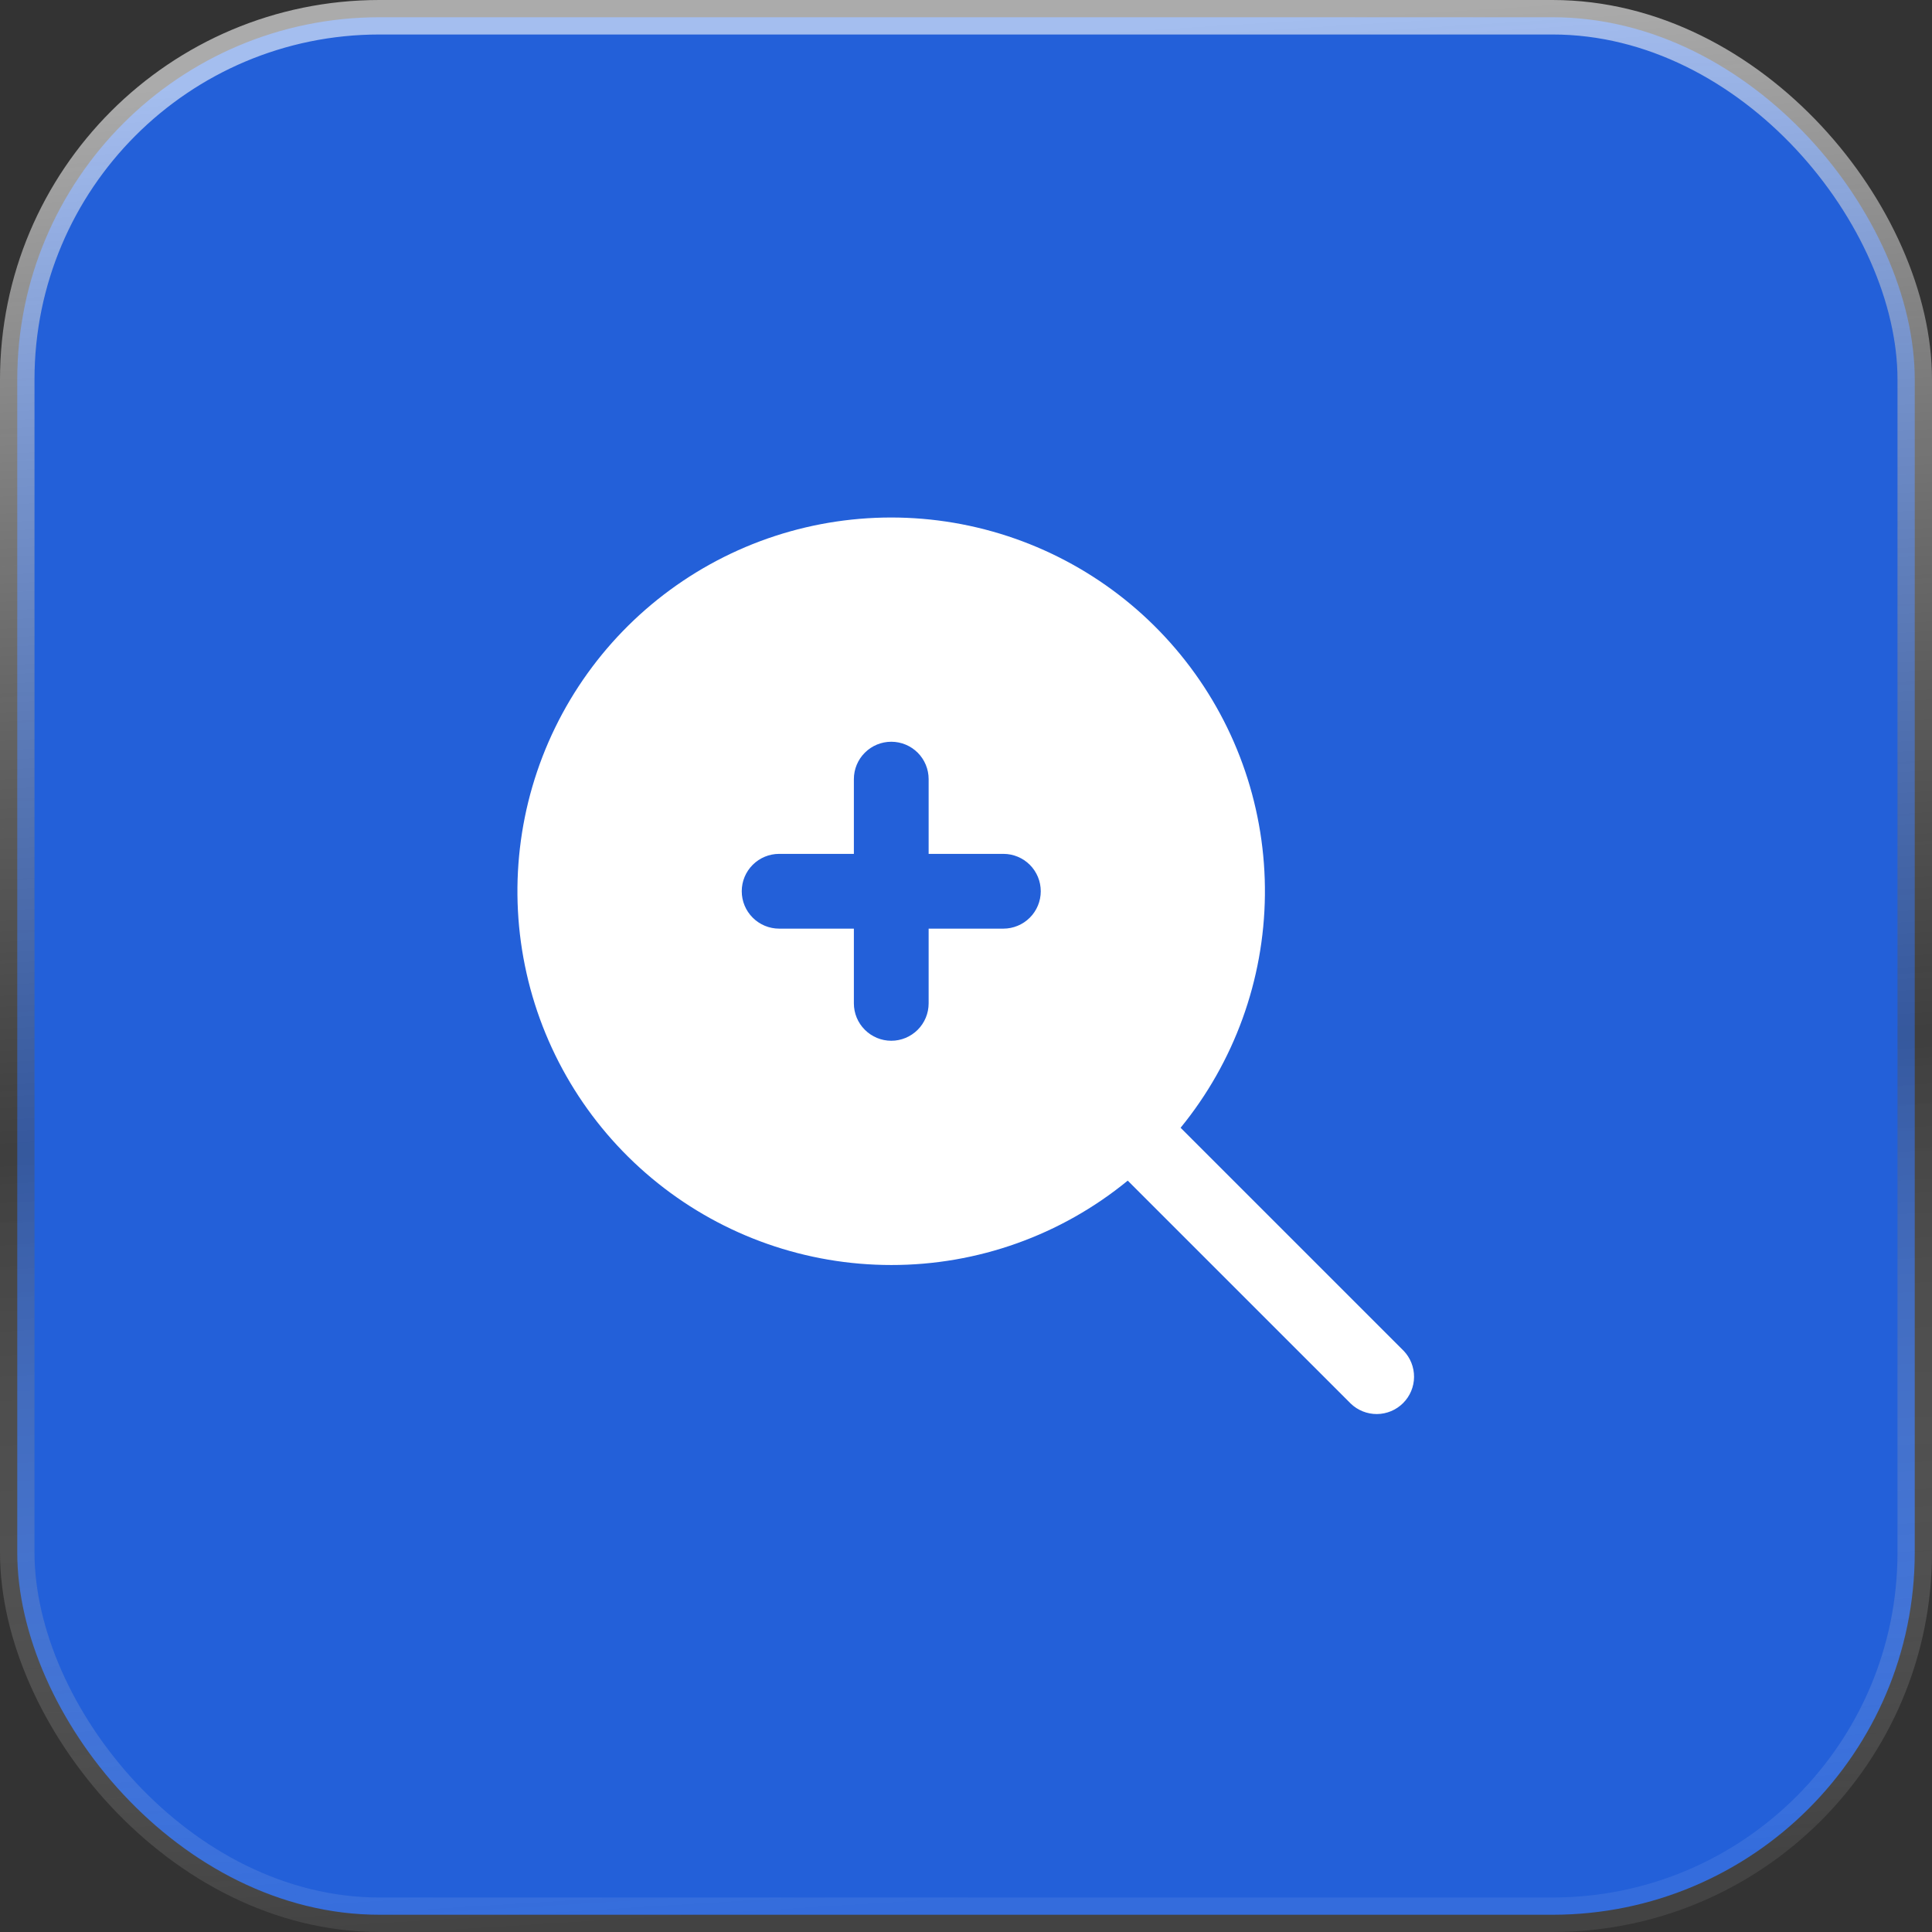
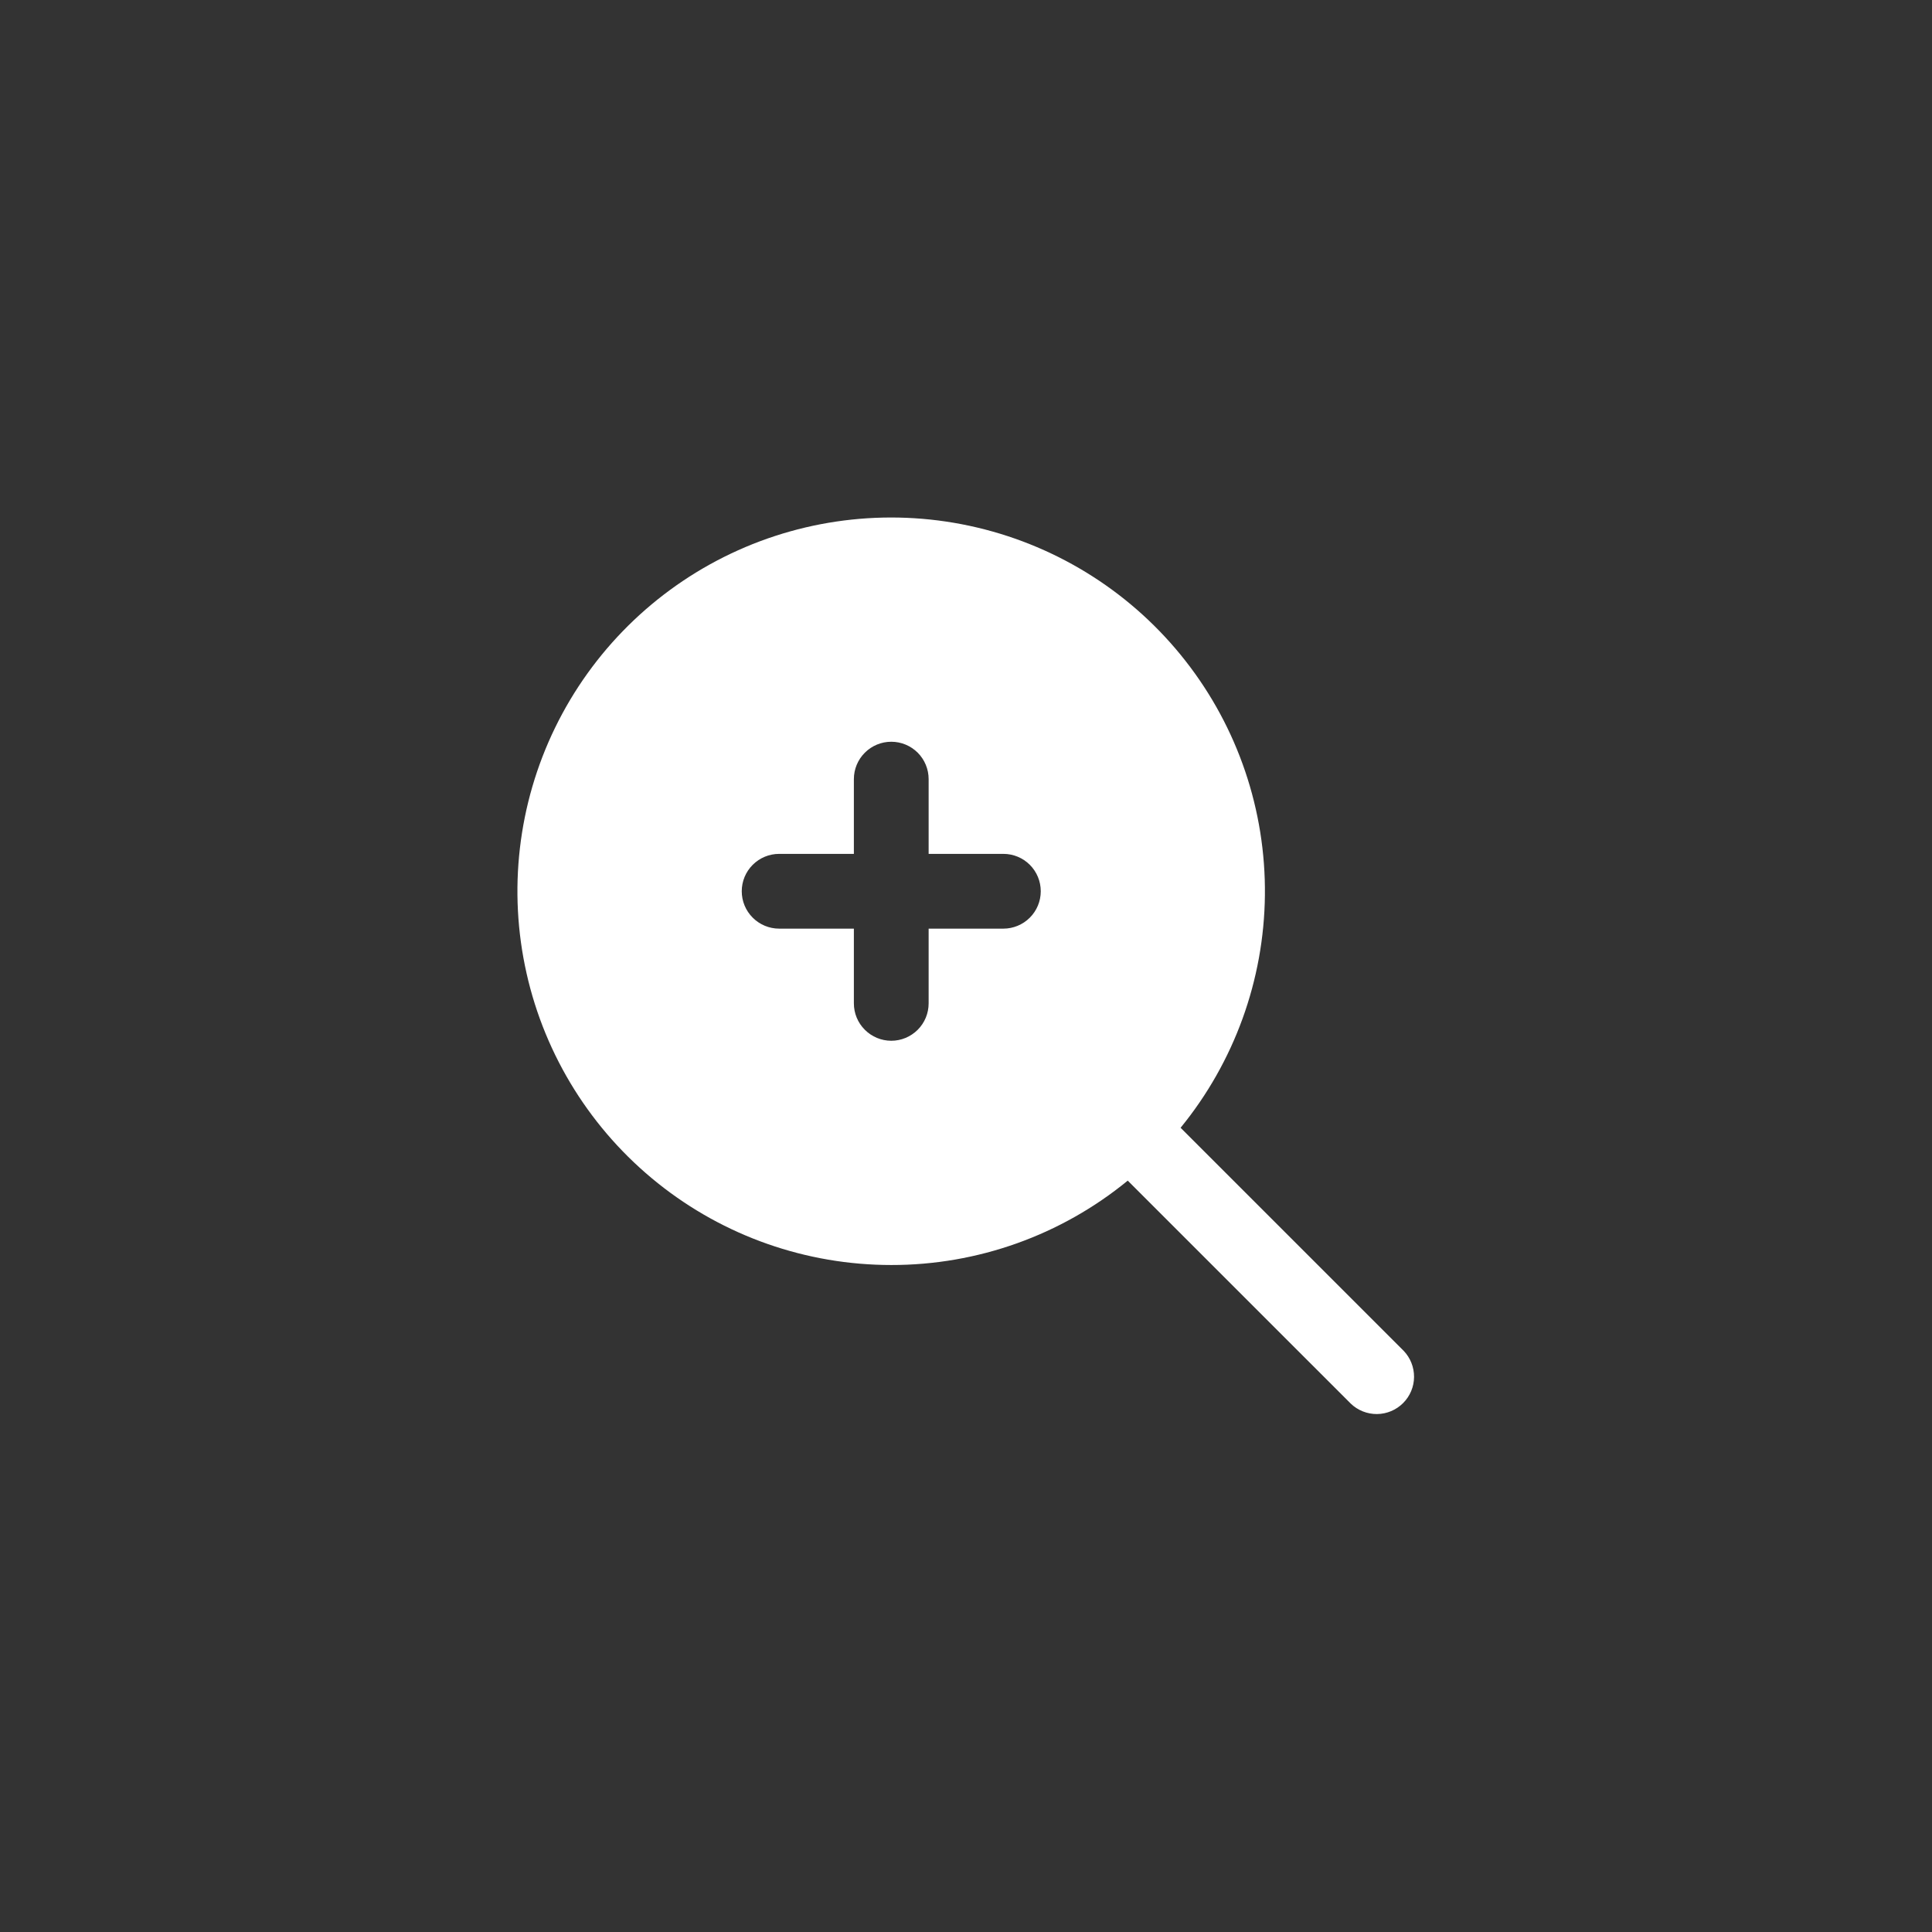
<svg xmlns="http://www.w3.org/2000/svg" width="56" height="56" viewBox="0 0 56 56" fill="none">
  <rect x="0" y="0" width="56" height="56" fill="#333333" stroke="none" />
-   <rect x="0.5" y="0.5" width="55" height="55" rx="10.5" fill="#2360D9" stroke="url(#paint0_linear_76_1385)" />
  <g clip-path="url(#clip0_76_1385)">
    <path d="M25.834 36.667C28.333 36.67 30.756 35.805 32.688 34.221L39.151 40.683C39.355 40.88 39.629 40.989 39.913 40.987C40.197 40.984 40.469 40.87 40.67 40.669C40.871 40.468 40.985 40.197 40.987 39.913C40.989 39.629 40.88 39.355 40.683 39.151L34.22 32.689C35.776 30.784 36.638 28.406 36.664 25.947C36.69 23.487 35.878 21.091 34.361 19.155C32.845 17.218 30.714 15.855 28.32 15.29C25.926 14.725 23.411 14.991 21.188 16.045C18.966 17.1 17.168 18.879 16.091 21.09C15.014 23.302 14.722 25.814 15.263 28.214C15.803 30.614 17.145 32.758 19.066 34.294C20.987 35.831 23.374 36.667 25.834 36.667ZM22.584 24.75H24.75V22.583C24.75 22.296 24.864 22.02 25.068 21.817C25.271 21.614 25.546 21.5 25.834 21.5C26.121 21.5 26.397 21.614 26.6 21.817C26.803 22.02 26.917 22.296 26.917 22.583V24.75H29.084C29.371 24.75 29.647 24.864 29.85 25.067C30.053 25.27 30.167 25.546 30.167 25.833C30.167 26.121 30.053 26.396 29.85 26.599C29.647 26.802 29.371 26.917 29.084 26.917H26.917V29.083C26.917 29.371 26.803 29.646 26.6 29.849C26.397 30.052 26.121 30.167 25.834 30.167C25.546 30.167 25.271 30.052 25.068 29.849C24.864 29.646 24.75 29.371 24.75 29.083V26.917H22.584C22.296 26.917 22.021 26.802 21.818 26.599C21.614 26.396 21.5 26.121 21.5 25.833C21.5 25.546 21.614 25.27 21.818 25.067C22.021 24.864 22.296 24.75 22.584 24.75Z" fill="white" />
  </g>
  <defs>
    <linearGradient id="paint0_linear_76_1385" x1="28" y1="1" x2="31.336" y2="54.829" gradientUnits="userSpaceOnUse">
      <stop stop-color="white" stop-opacity="0.59" />
      <stop offset="0.568" stop-color="#4E4E4E" stop-opacity="0.432" />
      <stop offset="1" stop-color="white" stop-opacity="0.08" />
    </linearGradient>
    <clipPath id="clip0_76_1385">
      <rect width="26" height="26" fill="white" transform="translate(15 15)" />
    </clipPath>
  </defs>
</svg>